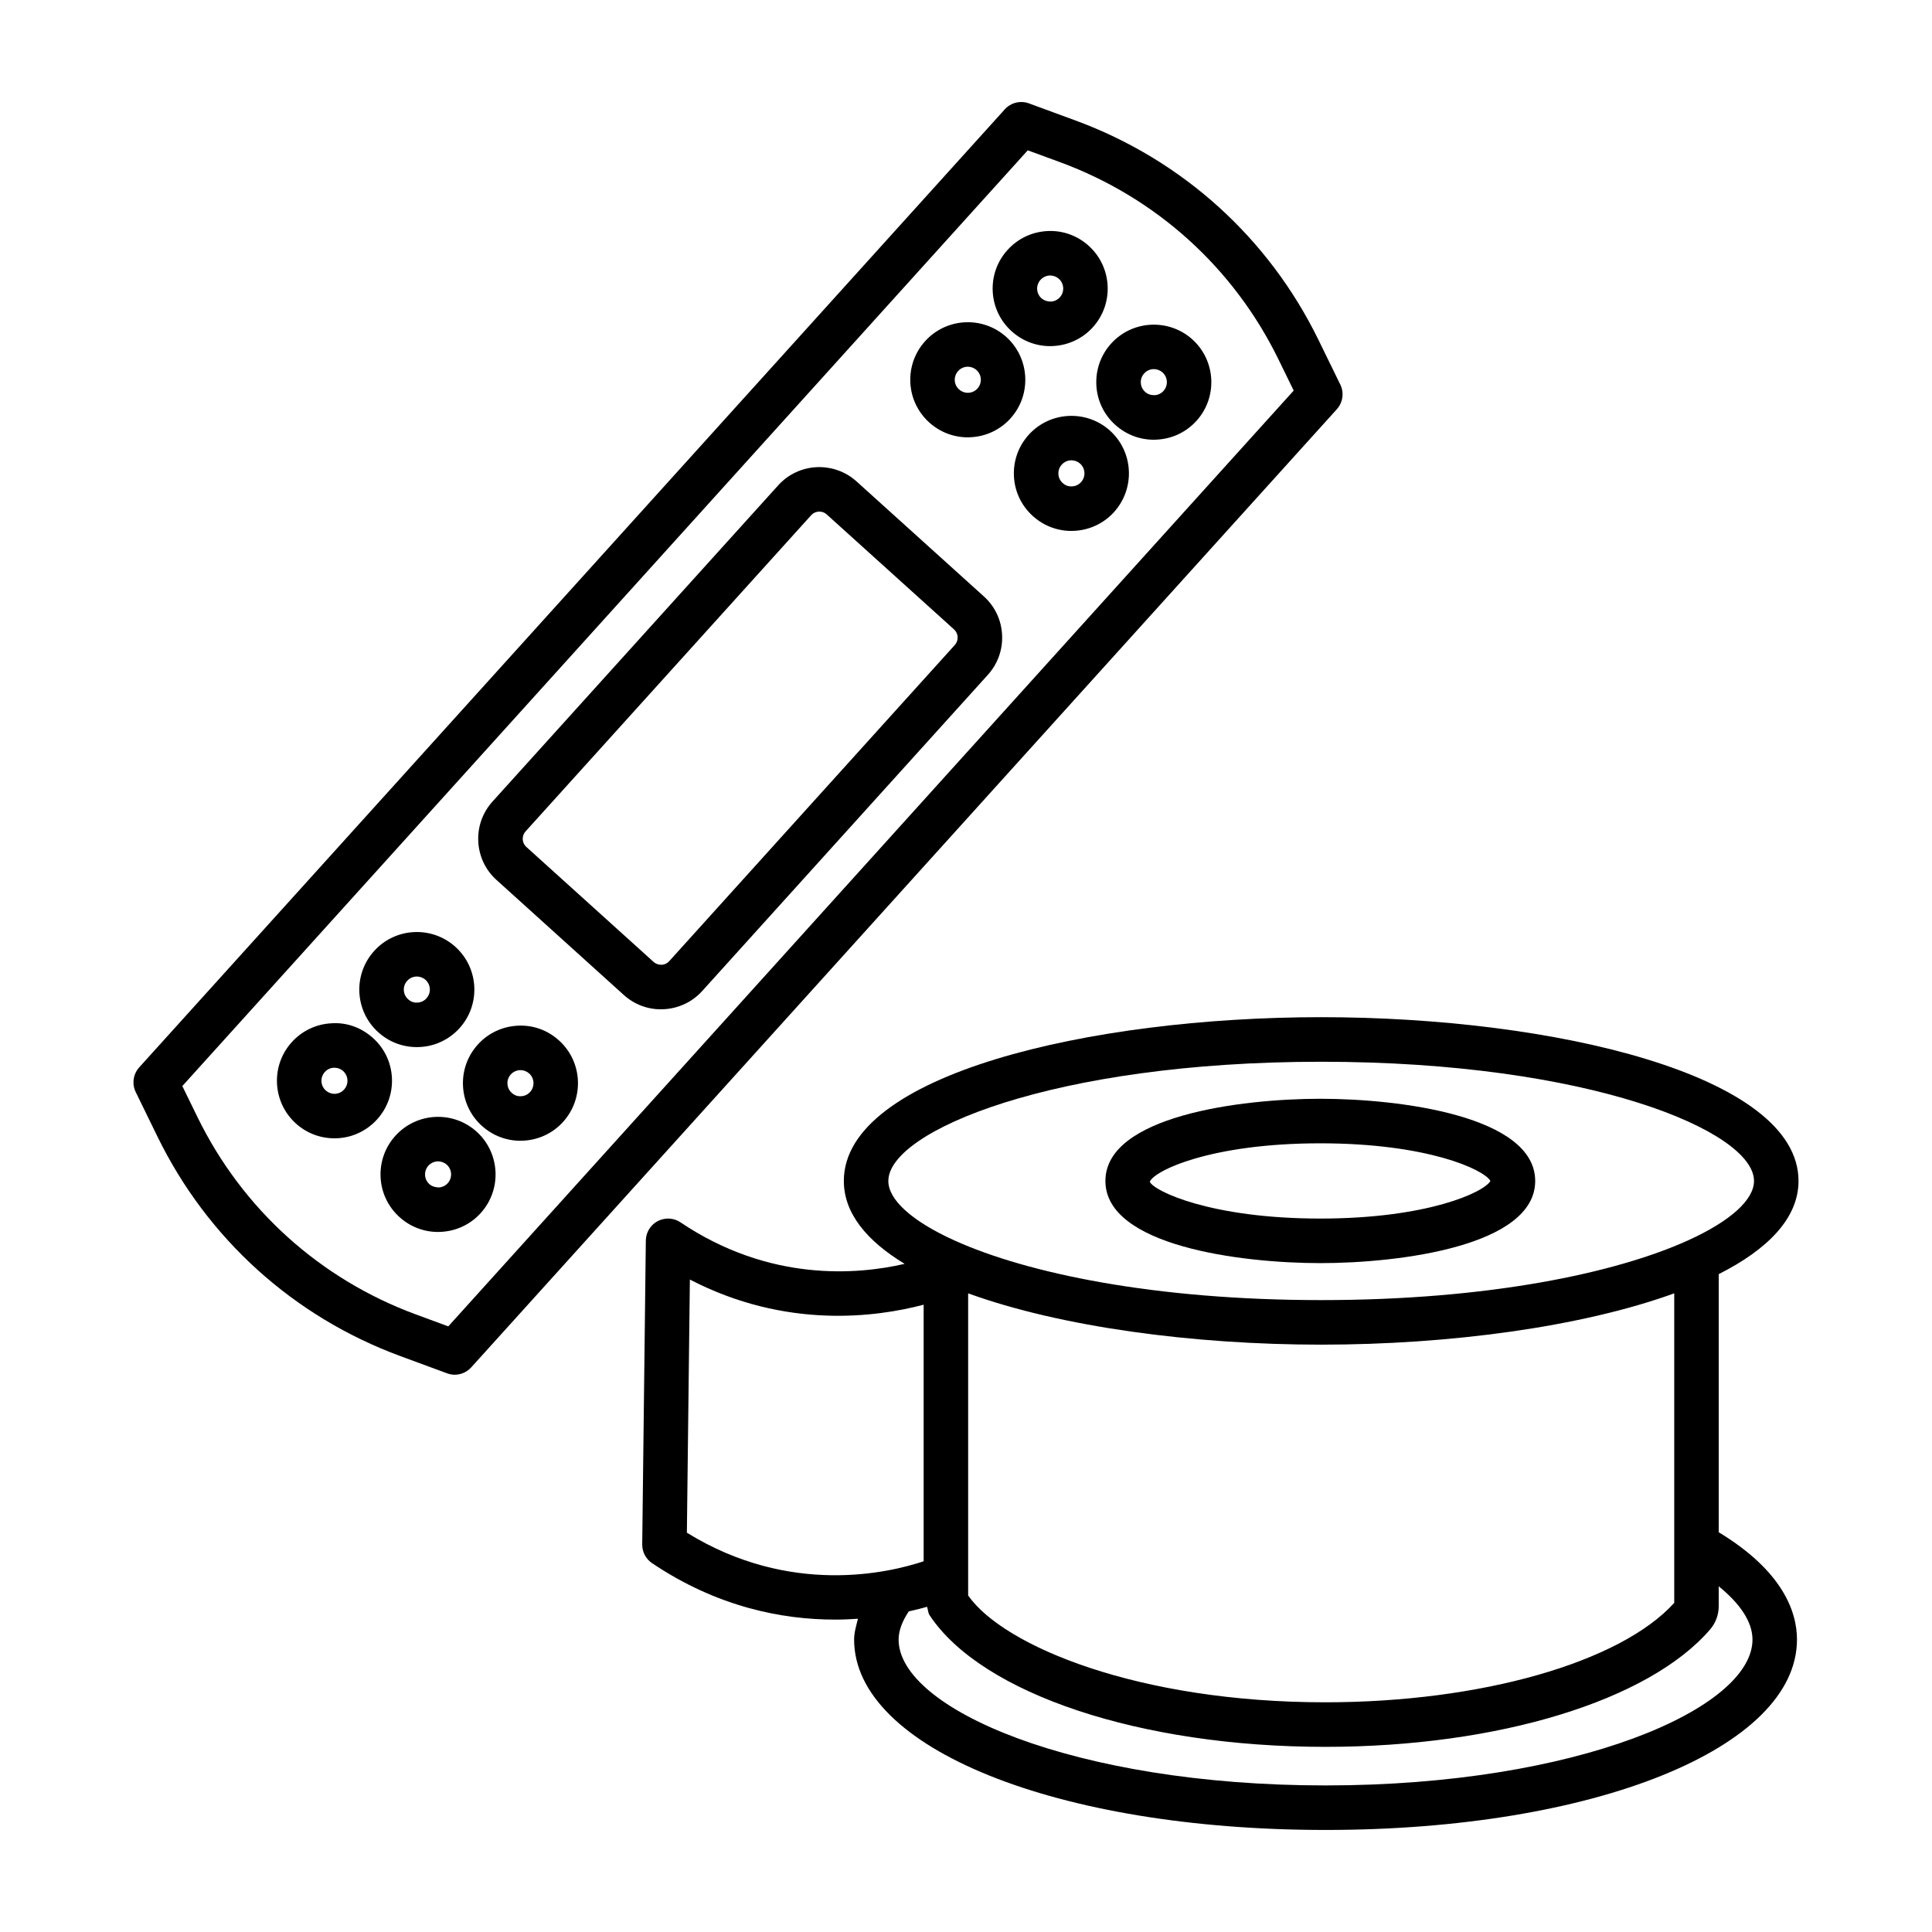
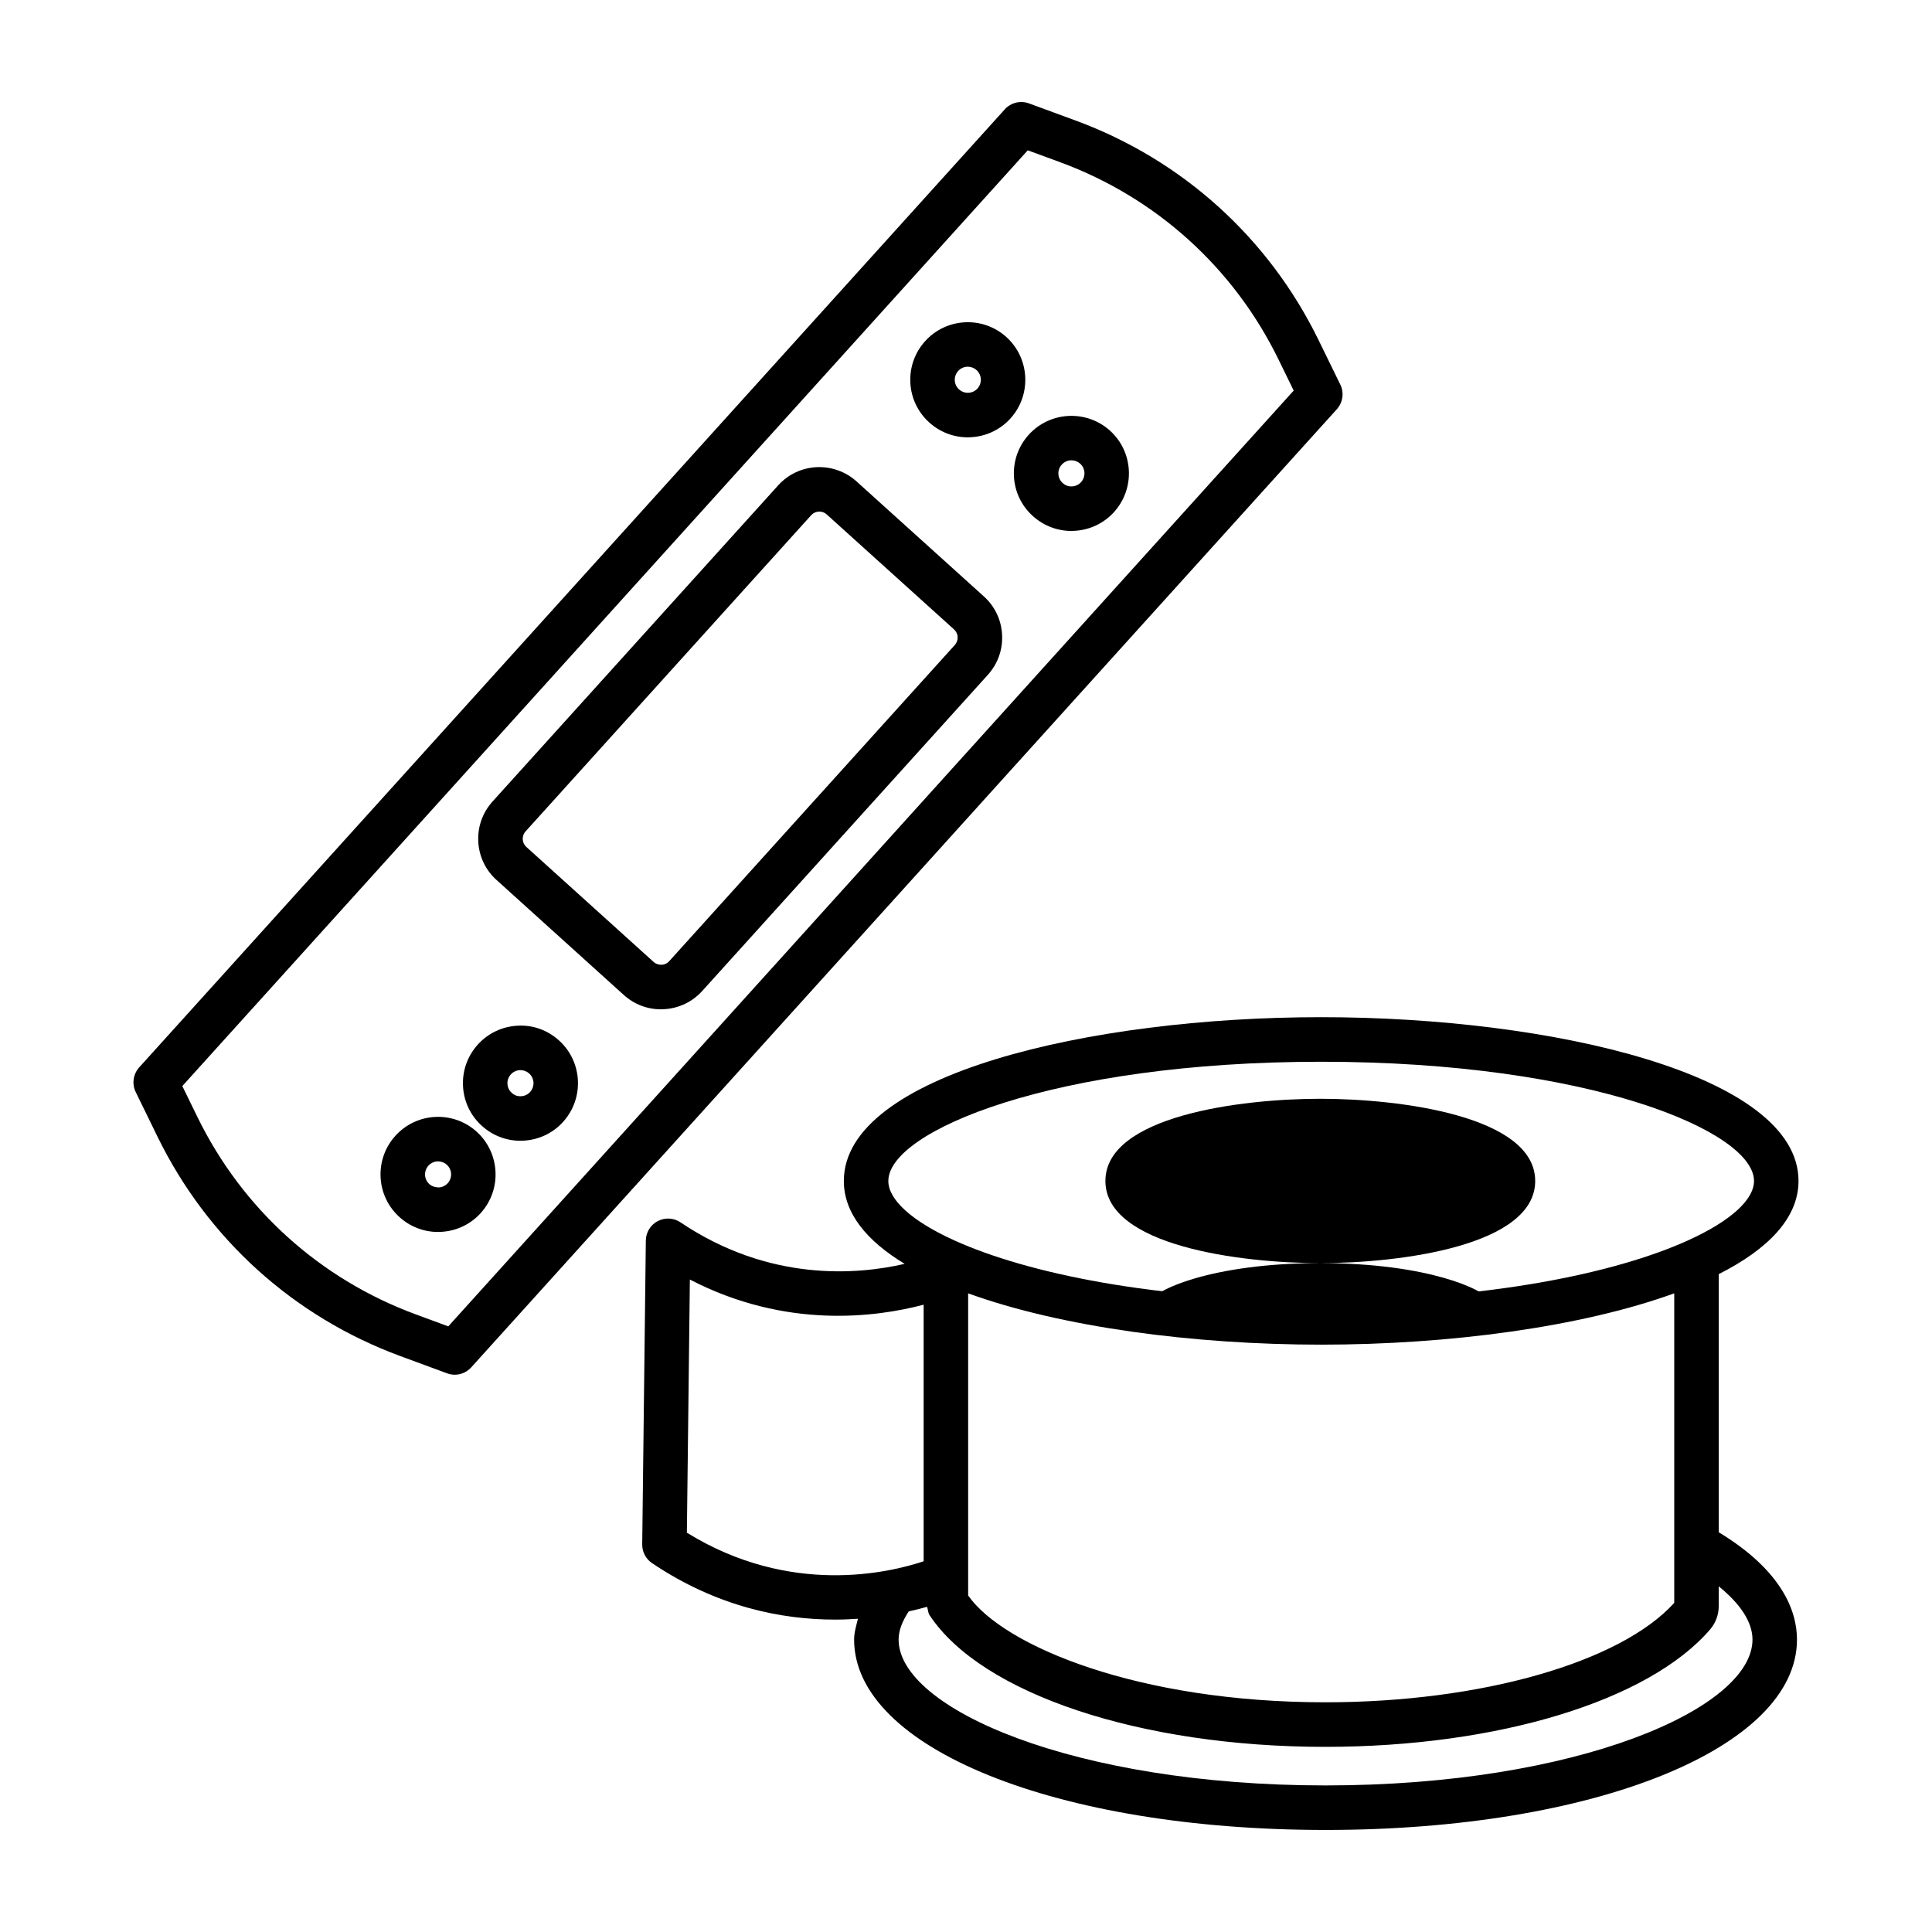
<svg xmlns="http://www.w3.org/2000/svg" fill="#000000" width="800px" height="800px" version="1.1" viewBox="144 144 512 512">
  <g>
    <path d="m499.19 245.91-5.766-11.805c-13.227-27.082-36.09-47.742-64.387-58.168l-12.34-4.535c-2.273-0.836-4.809-0.203-6.414 1.57l-229.39 253.89c-1.613 1.801-1.98 4.375-0.922 6.551l5.773 11.82c13.23 27.082 36.098 47.742 64.383 58.156l12.34 4.551c0.664 0.246 1.352 0.375 2.035 0.375 1.633 0 3.238-0.691 4.375-1.945l229.39-253.91c1.617-1.801 1.984-4.379 0.926-6.551zm-236.39 249.59-8.602-3.168c-25.418-9.375-45.965-27.934-57.859-52.281l-4.023-8.234 224.05-247.98 8.594 3.152c25.426 9.375 45.98 27.945 57.867 52.293l4.016 8.223z" />
    <path d="m371 271.59c-2.914-2.637-6.738-3.973-10.617-3.785-3.922 0.203-7.539 1.914-10.164 4.824l-75.691 83.781c-2.637 2.922-3.981 6.695-3.781 10.625 0.203 3.93 1.922 7.543 4.836 10.164l33.727 30.48c2.723 2.461 6.199 3.801 9.84 3.801 0.258 0 0.512-0.016 0.762-0.027 3.93-0.203 7.543-1.914 10.18-4.824l75.691-83.781c2.637-2.922 3.981-6.68 3.781-10.613-0.195-3.93-1.906-7.543-4.832-10.18zm26.035 43.34-75.691 83.797c-0.707 0.777-1.57 0.938-2.023 0.949-0.41-0.016-1.316-0.043-2.102-0.75l-33.734-30.48c-0.777-0.707-0.93-1.57-0.949-2.016-0.027-0.445 0.043-1.324 0.75-2.102l75.691-83.797c0.699-0.762 1.555-0.922 2.008-0.949h0.145c0.477 0 1.258 0.113 1.973 0.762l33.734 30.465c1.184 1.082 1.277 2.926 0.199 4.121z" />
-     <path d="m422.3 235.73c0.258 0 0.52-0.016 0.777-0.027 4.066-0.203 7.816-1.973 10.555-4.996 0 0 0-0.016 0.008-0.016 5.621-6.234 5.125-15.895-1.109-21.539-3.016-2.723-6.891-4.133-10.984-3.918-4.074 0.215-7.816 1.988-10.547 5.012-2.734 3.023-4.125 6.941-3.918 11.016 0.207 4.059 1.996 7.805 5.004 10.523 2.82 2.547 6.43 3.945 10.215 3.945zm-2.539-17.582c0.613-0.676 1.461-1.078 2.375-1.137h0.18c0.855 0 1.668 0.316 2.309 0.891 1.41 1.281 1.527 3.469 0.25 4.879-0.617 0.691-1.469 1.094-2.391 1.137-0.844 0.016-1.793-0.258-2.5-0.891-0.676-0.617-1.078-1.453-1.129-2.375-0.039-0.922 0.277-1.812 0.906-2.504z" />
-     <path d="m438.46 235.05c-2.731 3.023-4.117 6.926-3.918 11 0.207 4.074 1.988 7.816 5.012 10.539 2.82 2.547 6.43 3.945 10.207 3.945 0.258 0 0.527-0.016 0.785-0.027 4.066-0.203 7.812-1.973 10.547-4.996 5.629-6.234 5.148-15.895-1.094-21.555-6.234-5.613-15.91-5.141-21.539 1.094zm13.879 12.543c-0.617 0.691-1.461 1.094-2.383 1.137-0.992 0-1.805-0.258-2.5-0.891-0.684-0.617-1.086-1.469-1.129-2.391-0.051-0.922 0.266-1.801 0.887-2.477 0.684-0.762 1.625-1.152 2.578-1.152 0.82 0 1.641 0.301 2.297 0.891 1.418 1.281 1.531 3.473 0.25 4.883z" />
    <path d="m410.7 233.32c-6.25-5.644-15.91-5.141-21.531 1.094-2.734 3.023-4.125 6.941-3.918 11.016 0.207 4.059 1.996 7.805 5.004 10.523 2.82 2.547 6.43 3.945 10.215 3.945 0.258 0 0.52-0.016 0.777-0.027 4.066-0.203 7.816-1.973 10.555-4.996 0 0 0-0.016 0.008-0.016 5.613-6.234 5.121-15.895-1.109-21.539zm-7.664 13.648c-0.617 0.676-1.461 1.078-2.383 1.121-0.828 0.059-1.793-0.258-2.5-0.891-0.676-0.617-1.078-1.453-1.129-2.375-0.043-0.922 0.273-1.816 0.898-2.504 0.676-0.75 1.621-1.137 2.562-1.137 0.82 0 1.648 0.301 2.305 0.891 1.422 1.281 1.531 3.469 0.246 4.894z" />
    <path d="m416.62 259.22c-2.731 3.023-4.117 6.926-3.918 11 0.207 4.074 1.988 7.816 5.012 10.539 2.82 2.547 6.43 3.945 10.207 3.945 0.258 0 0.527-0.016 0.785-0.027 4.066-0.203 7.812-1.973 10.547-4.996 0 0 0-0.016 0.008-0.016 5.621-6.25 5.133-15.91-1.102-21.539-6.234-5.617-15.895-5.141-21.539 1.094zm13.879 12.539c-0.617 0.691-1.461 1.094-2.383 1.137-0.98 0.059-1.805-0.258-2.5-0.891-0.684-0.617-1.086-1.469-1.129-2.391-0.051-0.922 0.266-1.801 0.887-2.477 0.684-0.762 1.625-1.152 2.57-1.152 0.828 0 1.648 0.301 2.309 0.891 1.414 1.27 1.523 3.473 0.246 4.883z" />
-     <path d="m254.45 421.49c0.258 0 0.527 0 0.793-0.016 4.066-0.203 7.812-1.988 10.547-5.012 5.629-6.234 5.141-15.895-1.102-21.539-6.258-5.644-15.91-5.141-21.531 1.094-2.731 3.023-4.117 6.926-3.918 11 0.207 4.074 1.988 7.816 5.004 10.539 2.82 2.555 6.418 3.934 10.207 3.934zm-2.535-17.566c0.676-0.75 1.621-1.137 2.562-1.137 0.82 0 1.648 0.301 2.305 0.891 1.41 1.281 1.527 3.457 0.25 4.867 0 0 0 0.016-0.008 0.016-0.617 0.691-1.469 1.094-2.383 1.137-0.992 0.059-1.805-0.258-2.492-0.891-0.684-0.617-1.086-1.469-1.129-2.391-0.047-0.922 0.27-1.797 0.895-2.492z" />
    <path d="m281.16 415.82c-4.074 0.215-7.816 1.988-10.547 5.012s-4.117 6.941-3.91 11c0.207 4.074 1.988 7.816 5.004 10.539 2.828 2.547 6.43 3.945 10.207 3.945 0.258 0 0.52-0.016 0.777-0.027 4.066-0.203 7.816-1.973 10.555-4.996 0 0 0-0.016 0.008-0.016 5.621-6.25 5.133-15.91-1.102-21.539-3.023-2.723-6.852-4.148-10.992-3.918zm3.332 17.551c-0.617 0.691-1.469 1.094-2.383 1.137-1.016 0.059-1.801-0.258-2.5-0.891-0.684-0.617-1.086-1.469-1.129-2.391-0.051-0.922 0.266-1.801 0.891-2.492 0.613-0.676 1.461-1.078 2.383-1.137h0.172c0.863 0 1.676 0.316 2.316 0.891 1.418 1.27 1.523 3.473 0.25 4.883z" />
-     <path d="m242.86 419.1c-3.016-2.723-6.883-4.203-11-3.918-4.074 0.203-7.816 1.988-10.547 5.012-5.629 6.234-5.141 15.895 1.094 21.539 2.82 2.547 6.422 3.93 10.199 3.93 0.266 0 0.531 0 0.801-0.016 4.066-0.203 7.805-1.988 10.539-5.012 2.731-3.023 4.117-6.926 3.918-11-0.207-4.07-1.984-7.816-5.004-10.535zm-7.664 13.617s0 0.016-0.008 0.016c-0.617 0.691-1.461 1.094-2.383 1.137-0.805 0.059-1.785-0.273-2.484-0.891-1.41-1.281-1.527-3.457-0.246-4.879 0.617-0.691 1.469-1.094 2.383-1.137h0.18c0.855 0 1.668 0.301 2.309 0.891 0.684 0.617 1.086 1.469 1.129 2.391 0.055 0.918-0.262 1.797-0.879 2.473z" />
    <path d="m248.78 445c-2.734 3.023-4.125 6.941-3.918 11.016 0.207 4.059 1.996 7.805 5.004 10.523 2.82 2.547 6.43 3.945 10.215 3.945 0.258 0 0.52-0.016 0.777-0.027 4.066-0.203 7.816-1.973 10.555-4.996 0 0 0-0.016 0.008-0.016 5.617-6.234 5.125-15.895-1.109-21.539-6.246-5.644-15.906-5.141-21.531 1.094zm13.875 12.559c-0.617 0.676-1.461 1.078-2.383 1.121-0.898-0.016-1.793-0.258-2.5-0.891-0.676-0.617-1.078-1.453-1.129-2.375-0.043-0.922 0.273-1.816 0.898-2.504 0.676-0.75 1.621-1.137 2.562-1.137 0.82 0 1.648 0.301 2.305 0.891 1.418 1.281 1.527 3.469 0.246 4.894z" />
-     <path d="m493.89 478.74c21.152 0 56.953-4.594 56.953-21.77 0-17.191-35.801-21.785-56.953-21.785-21.152 0-56.945 4.594-56.945 21.785 0 17.176 35.793 21.77 56.945 21.77zm0-31.75c28.379 0 43.383 6.941 45.09 9.977-1.715 3.023-16.723 9.965-45.09 9.965-29.047 0-44.086-7.285-45.18-9.746 1.086-2.91 16.109-10.195 45.18-10.195z" />
+     <path d="m493.89 478.74c21.152 0 56.953-4.594 56.953-21.77 0-17.191-35.801-21.785-56.953-21.785-21.152 0-56.945 4.594-56.945 21.785 0 17.176 35.793 21.77 56.945 21.77zc28.379 0 43.383 6.941 45.09 9.977-1.715 3.023-16.723 9.965-45.09 9.965-29.047 0-44.086-7.285-45.18-9.746 1.086-2.91 16.109-10.195 45.18-10.195z" />
    <path d="m599.48 550.06v-68.395c13.027-6.594 21.145-14.832 21.145-24.703 0-28.176-65.172-43.398-126.5-43.398-61.328 0-126.5 15.219-126.5 43.398 0 8.543 6.059 15.875 16.117 21.973-12.574 2.906-35.855 4.852-59.406-11-1.785-1.211-4.098-1.324-6.031-0.332-1.914 1.008-3.133 2.996-3.152 5.152l-0.957 80.527c-0.023 1.988 0.957 3.859 2.606 4.969 17.285 11.633 34.484 14.961 48.508 14.961 2.098 0 4.109-0.09 6.055-0.223-0.449 1.824-1.016 3.637-1.016 5.504 0 28.766 53.711 50.465 124.94 50.465 71.227 0 124.93-21.699 124.93-50.465 0-7.43-3.844-18.211-20.742-28.434zm-220.06-93.094c0-13.188 43.641-31.59 114.71-31.59 71.062 0 114.7 18.402 114.7 31.59 0 4.93-6.109 10.586-17.457 15.738-0.062 0.027-0.117 0.055-0.18 0.082-19.047 8.59-52.711 15.754-97.062 15.754-44.344 0-78.004-7.16-97.055-15.746-0.066-0.031-0.133-0.062-0.203-0.09-11.352-5.156-17.457-10.812-17.457-15.738zm208.27 29.781v82.031c-14.305 15.797-51.258 26.348-92.48 26.348-49.5 0-85.266-14.875-94.641-28.309v-80.07c24.594 8.926 59.641 13.598 93.559 13.598 33.918 0 68.965-4.672 93.562-13.598zm-261.66 63.43 0.793-67.082c25.512 13.223 49.379 9.98 61.953 6.664v67.996c-9.078 3.027-35.348 9.352-62.746-7.578zm169.26 66.98c-66.68 0-113.15-20.375-113.15-38.66 0-2.445 1.031-4.945 2.68-7.457 1.805-0.402 3.422-0.809 4.863-1.223 0.262 0.75 0.238 1.594 0.684 2.258 13.824 20.848 55.953 34.859 104.84 34.859 45.715 0 85.742-12.211 101.99-31.113 1.477-1.715 2.281-3.902 2.281-6.164v-5.266c5.723 4.633 8.949 9.477 8.949 14.105 0.004 18.289-46.457 38.66-113.14 38.66z" />
  </g>
</svg>